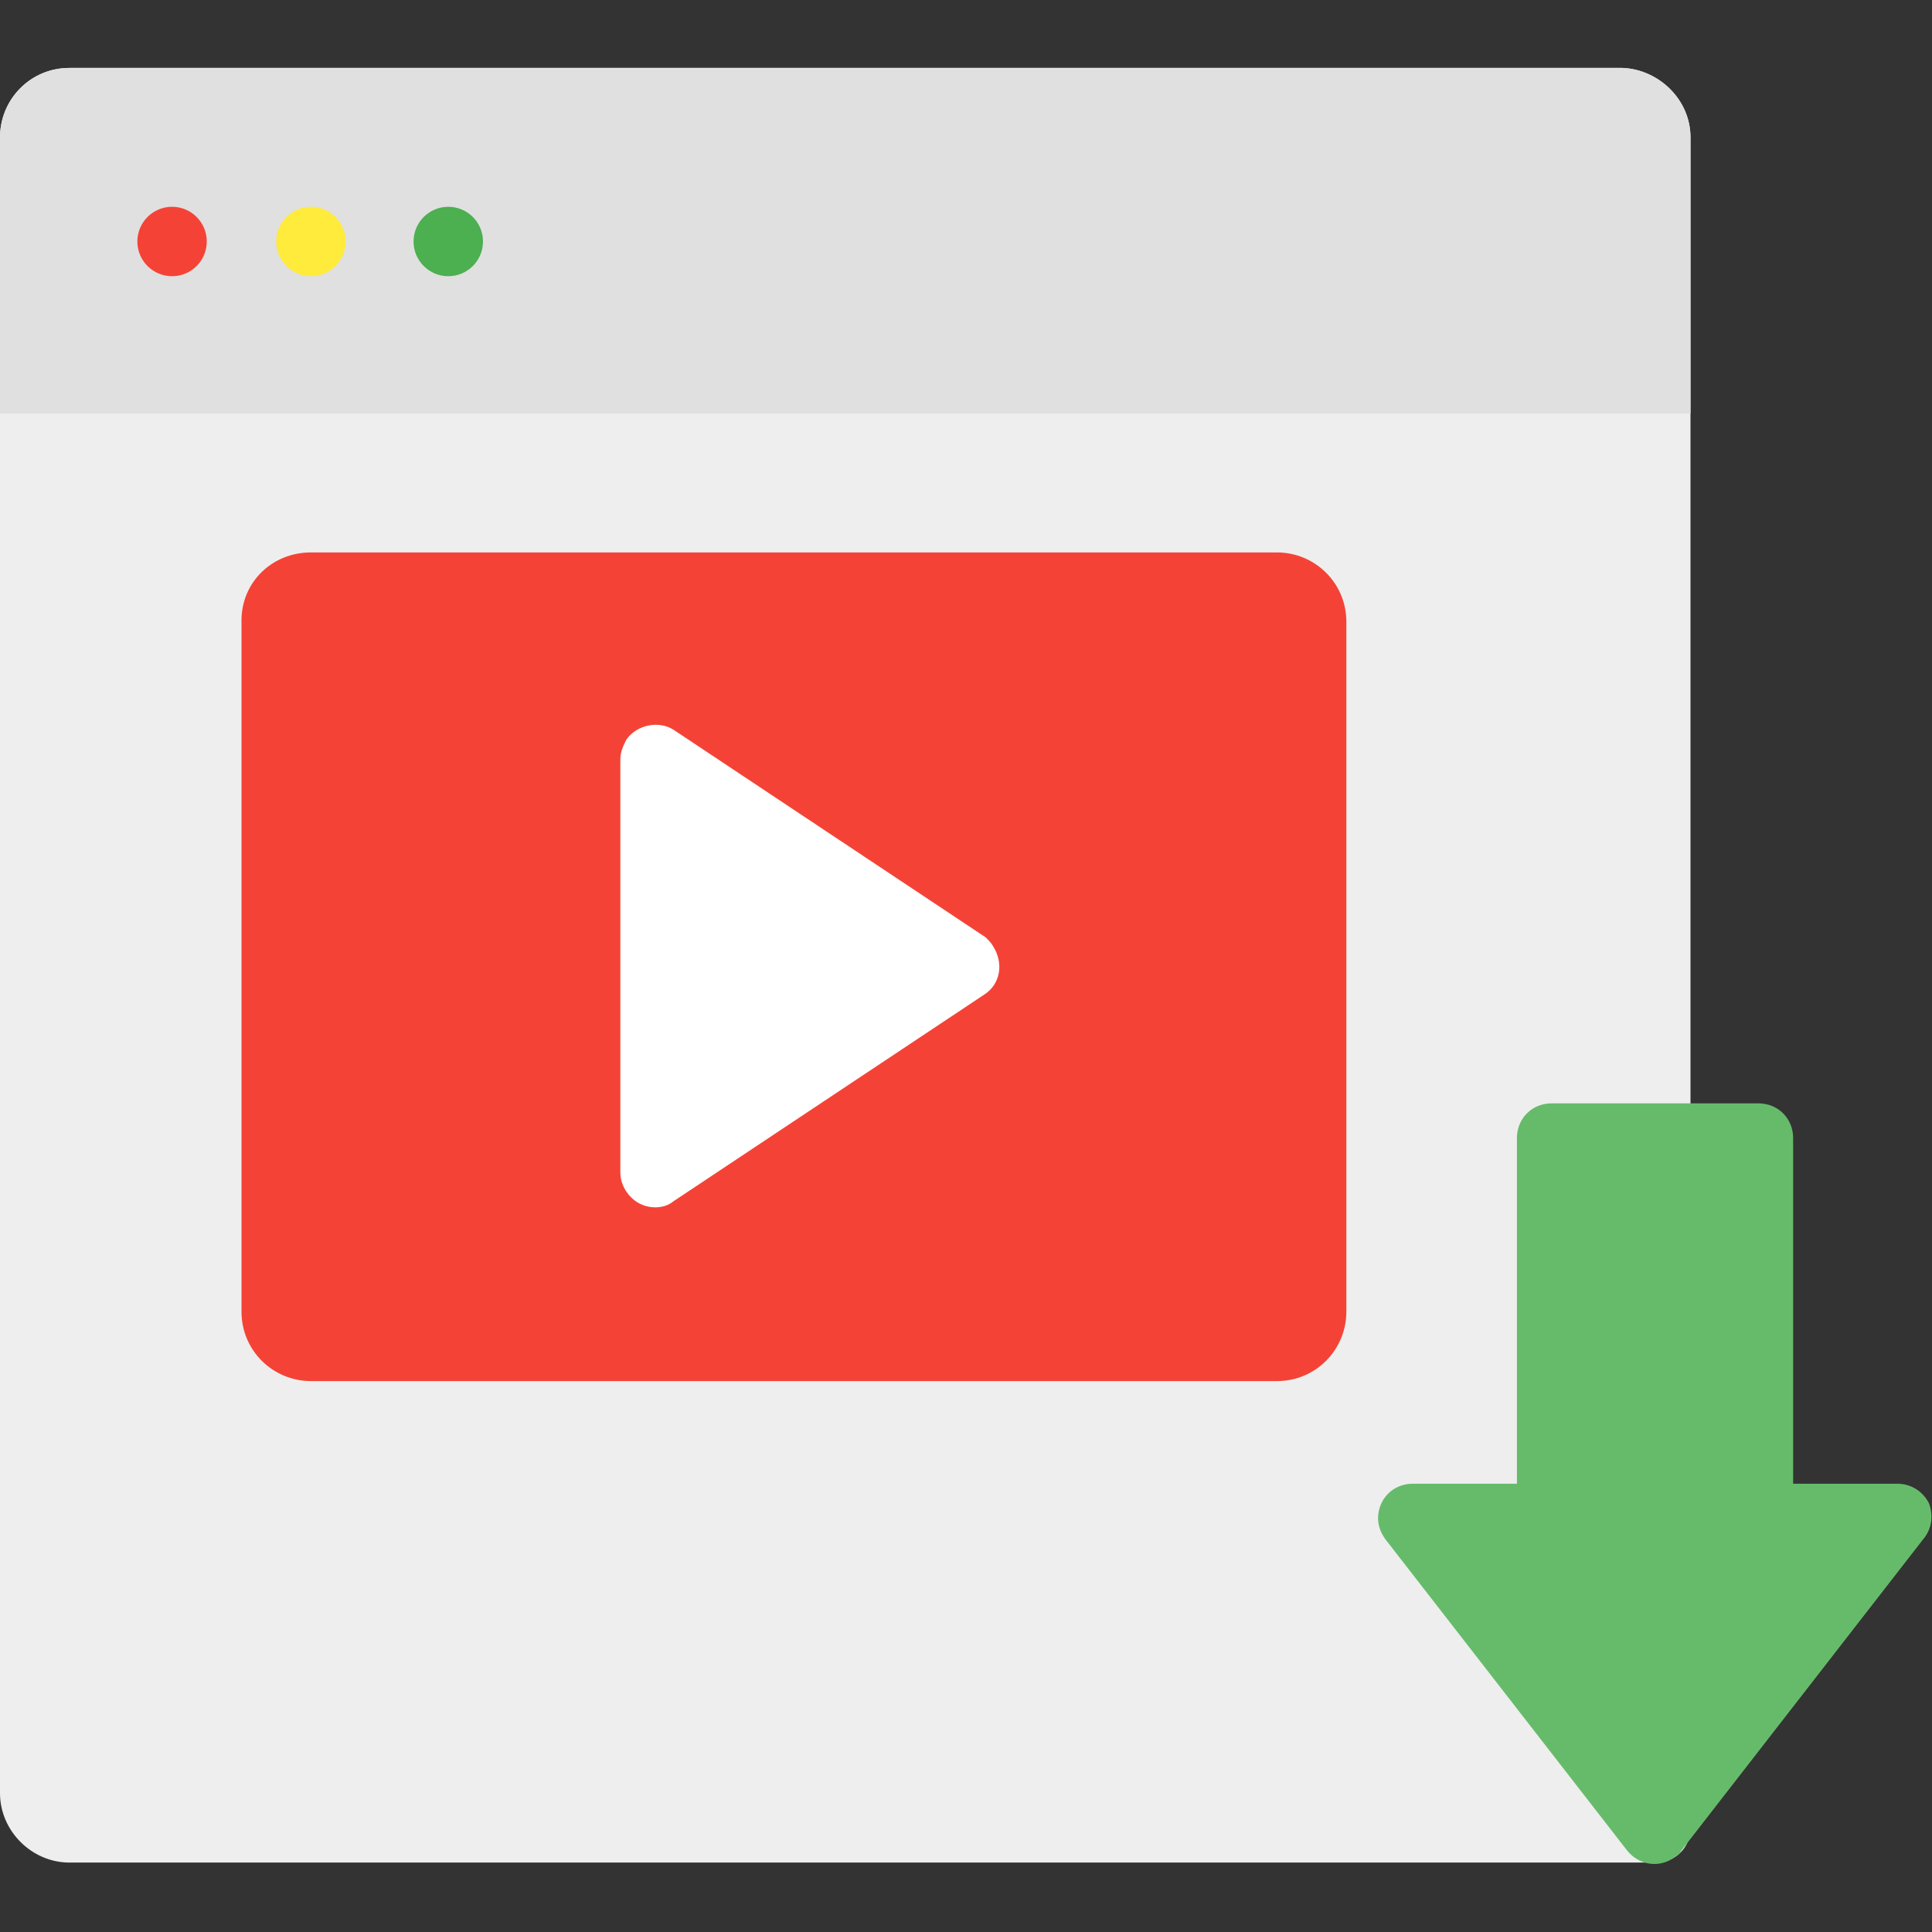
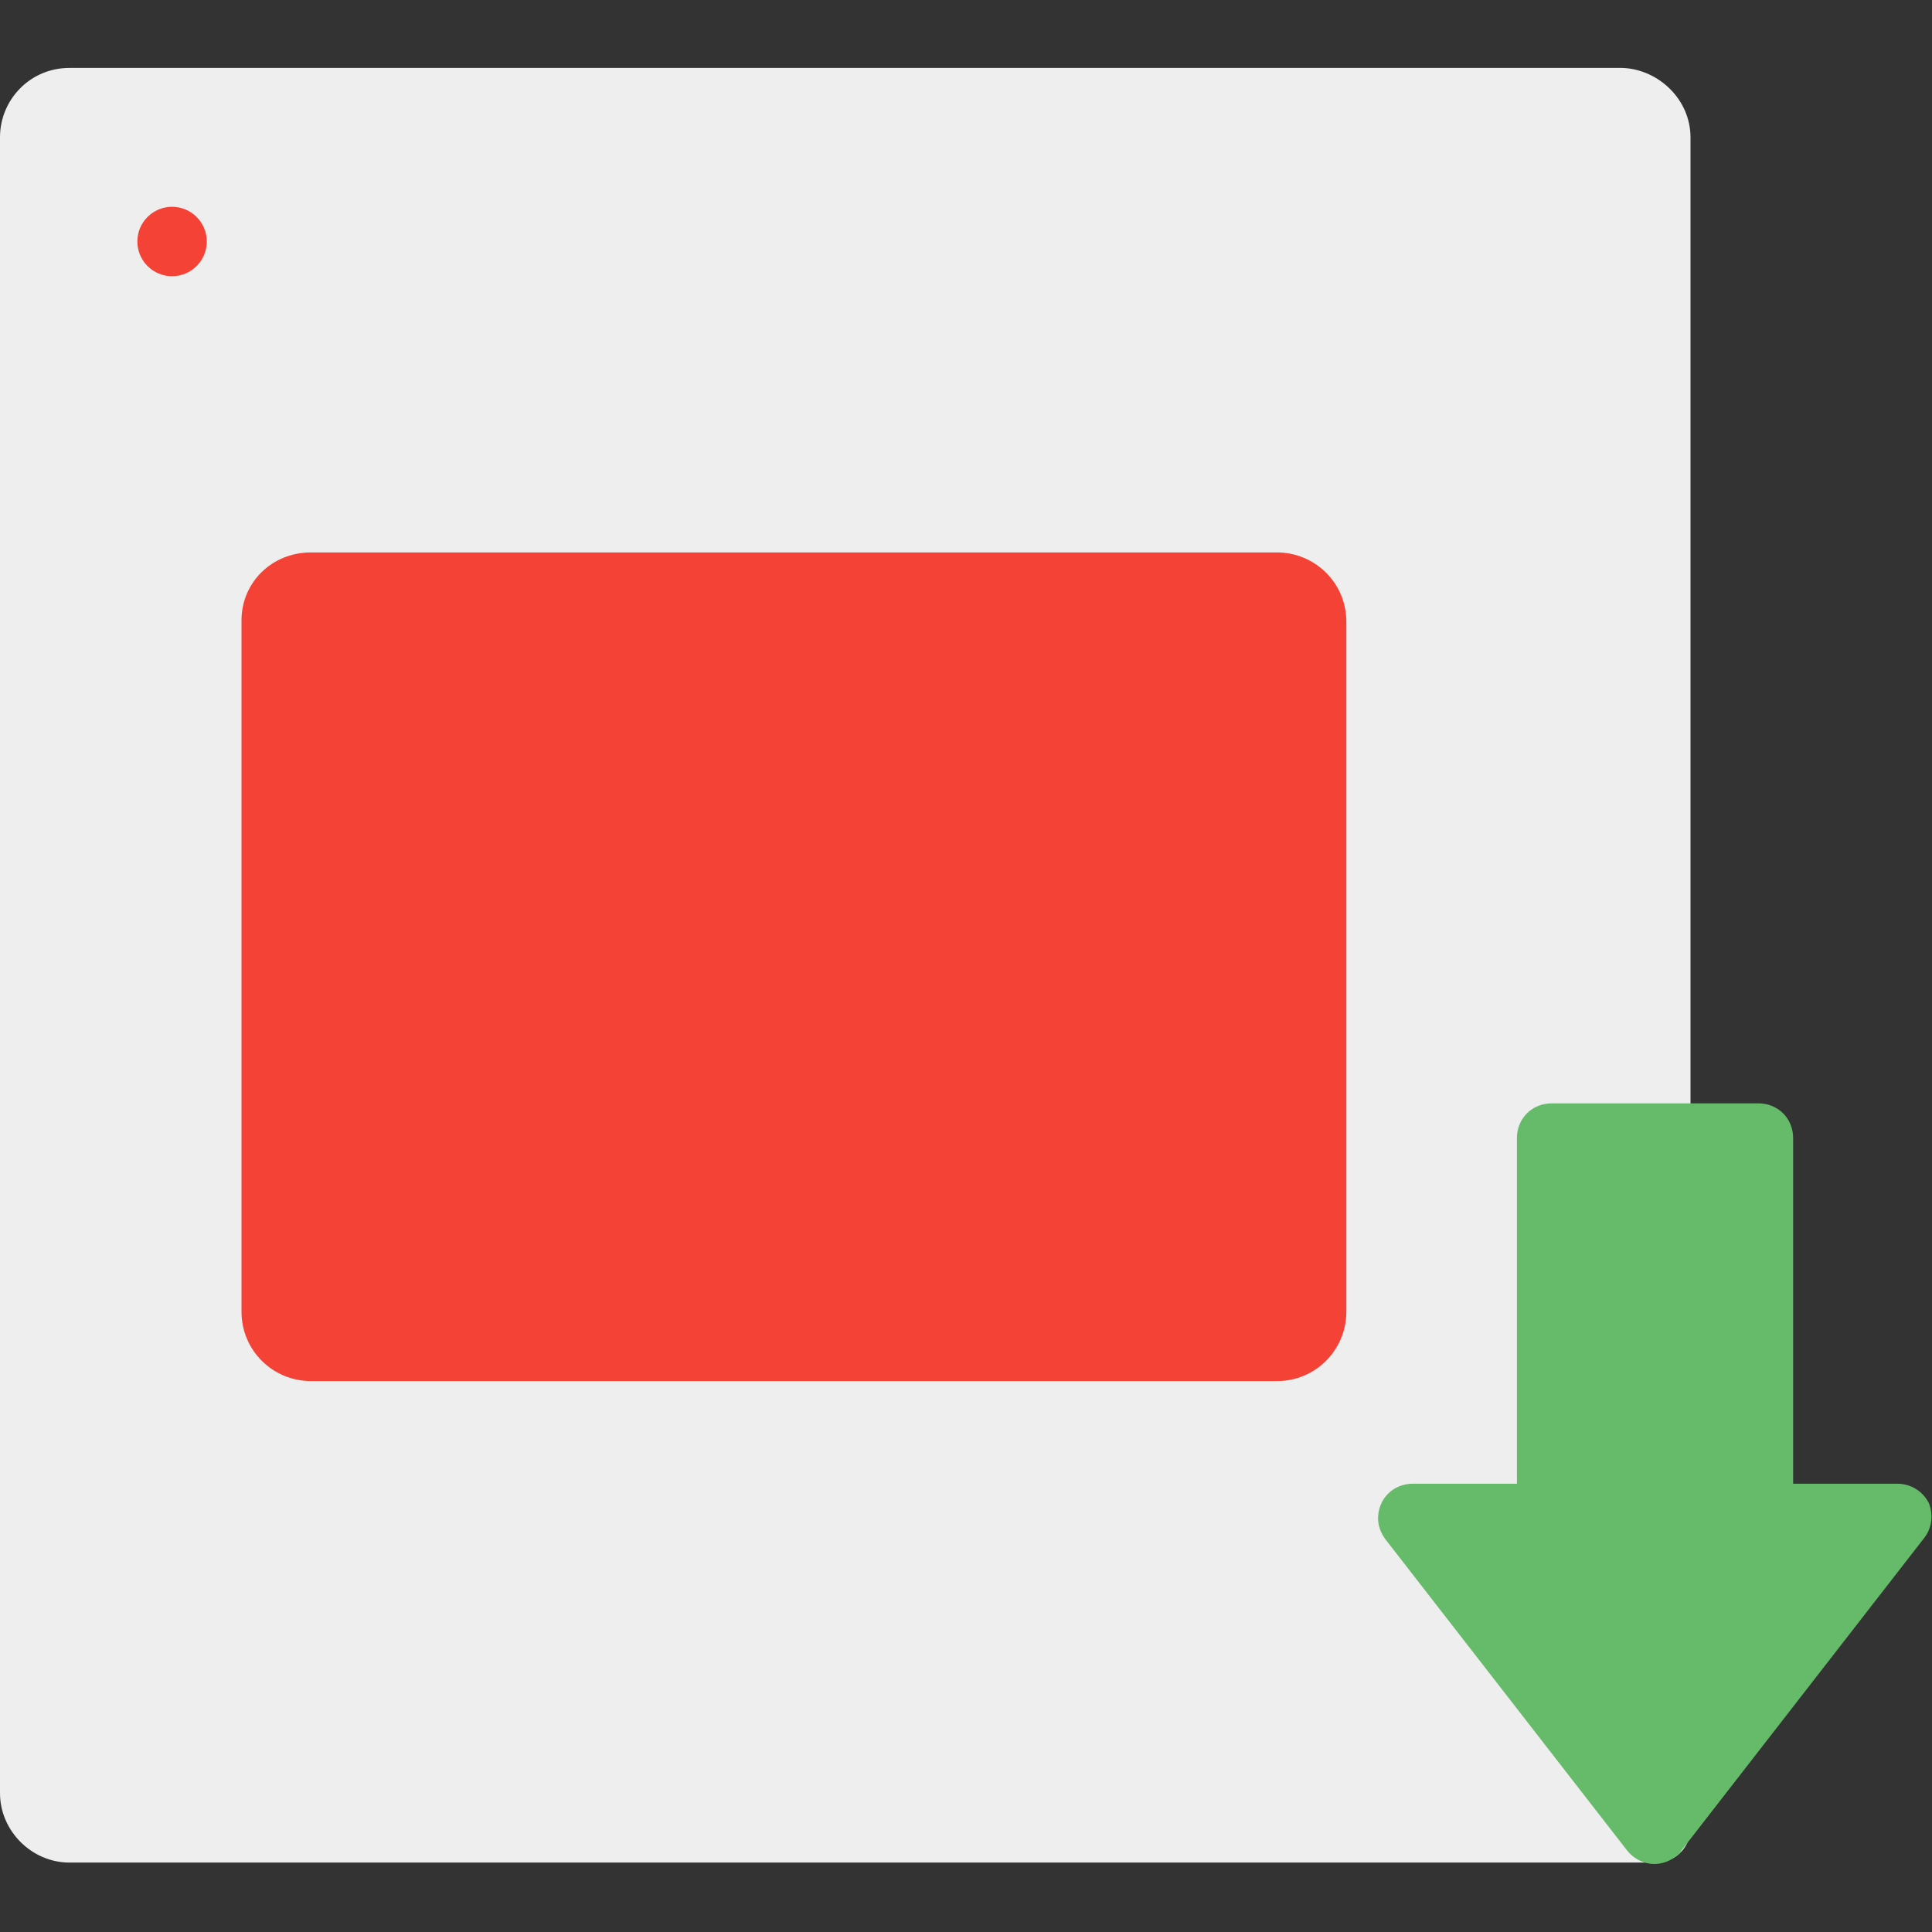
<svg xmlns="http://www.w3.org/2000/svg" id="Layer_1" x="0px" y="0px" viewBox="0 0 128 128" style="enable-background:new 0 0 128 128;" xml:space="preserve">
  <rect x="0" y="0" width="128" height="128" fill="#333333" stroke="none" />
  <style type="text/css">	.st0{fill:#EEEEEE;}	.st1{fill:#F44336;}	.st2{fill:#FFFFFF;}	.st3{fill:#E0E0E0;}	.st4{fill:#FFEB3B;}	.st5{fill:#4CAF50;}	.st6{fill:#66BB6A;}</style>
  <g id="download">
    <path class="st0" d="M112,9.1v112c0,1.3-1,2.3-2.3,2.3H4.6c-2.5,0-4.6-2.1-4.6-4.6V9.1c0-2.5,2-4.6,4.6-4.6h102.9  C109.9,4.6,112,6.6,112,9.1z" />
    <path class="st1" d="M20.6,36.6h64c2.5,0,4.6,2,4.6,4.6v45.7c0,2.5-2,4.6-4.6,4.6h-64c-2.5,0-4.6-2-4.6-4.6V41.1  C16,38.6,18,36.6,20.6,36.6z" />
-     <path class="st2" d="M65.3,62.1L44.7,48.4c-1-0.7-2.5-0.4-3.2,0.6c-0.2,0.4-0.4,0.8-0.4,1.3v27.4c0,0.8,0.5,1.6,1.2,2  c0.7,0.4,1.7,0.4,2.3-0.1l20.6-13.7c1.1-0.7,1.3-2.1,0.6-3.2C65.7,62.5,65.5,62.3,65.3,62.1L65.3,62.1L65.3,62.1z" />
-     <path class="st3" d="M112,9.1v18.3H0V9.1c0-2.5,2-4.6,4.6-4.6h102.9C109.9,4.6,112,6.6,112,9.1z" />
-     <circle class="st4" cx="20.6" cy="16" r="2.3" />
-     <circle class="st5" cx="29.7" cy="16" r="2.3" />
    <circle class="st1" cx="11.4" cy="16" r="2.3" />
    <path class="st6" d="M127.8,99.6c-0.4-0.8-1.2-1.3-2.1-1.3h-6.9V75.4c0-1.3-1-2.3-2.3-2.3h-13.7c-1.3,0-2.3,1-2.3,2.3v22.9h-6.9  c-1.3,0-2.3,1-2.3,2.3c0,0.5,0.2,1,0.5,1.4l16,20.6c0.8,1,2.2,1.2,3.2,0.4c0.2-0.1,0.3-0.2,0.4-0.4l16-20.6  C128,101.3,128.1,100.4,127.8,99.6L127.8,99.6z" />
  </g>
</svg>